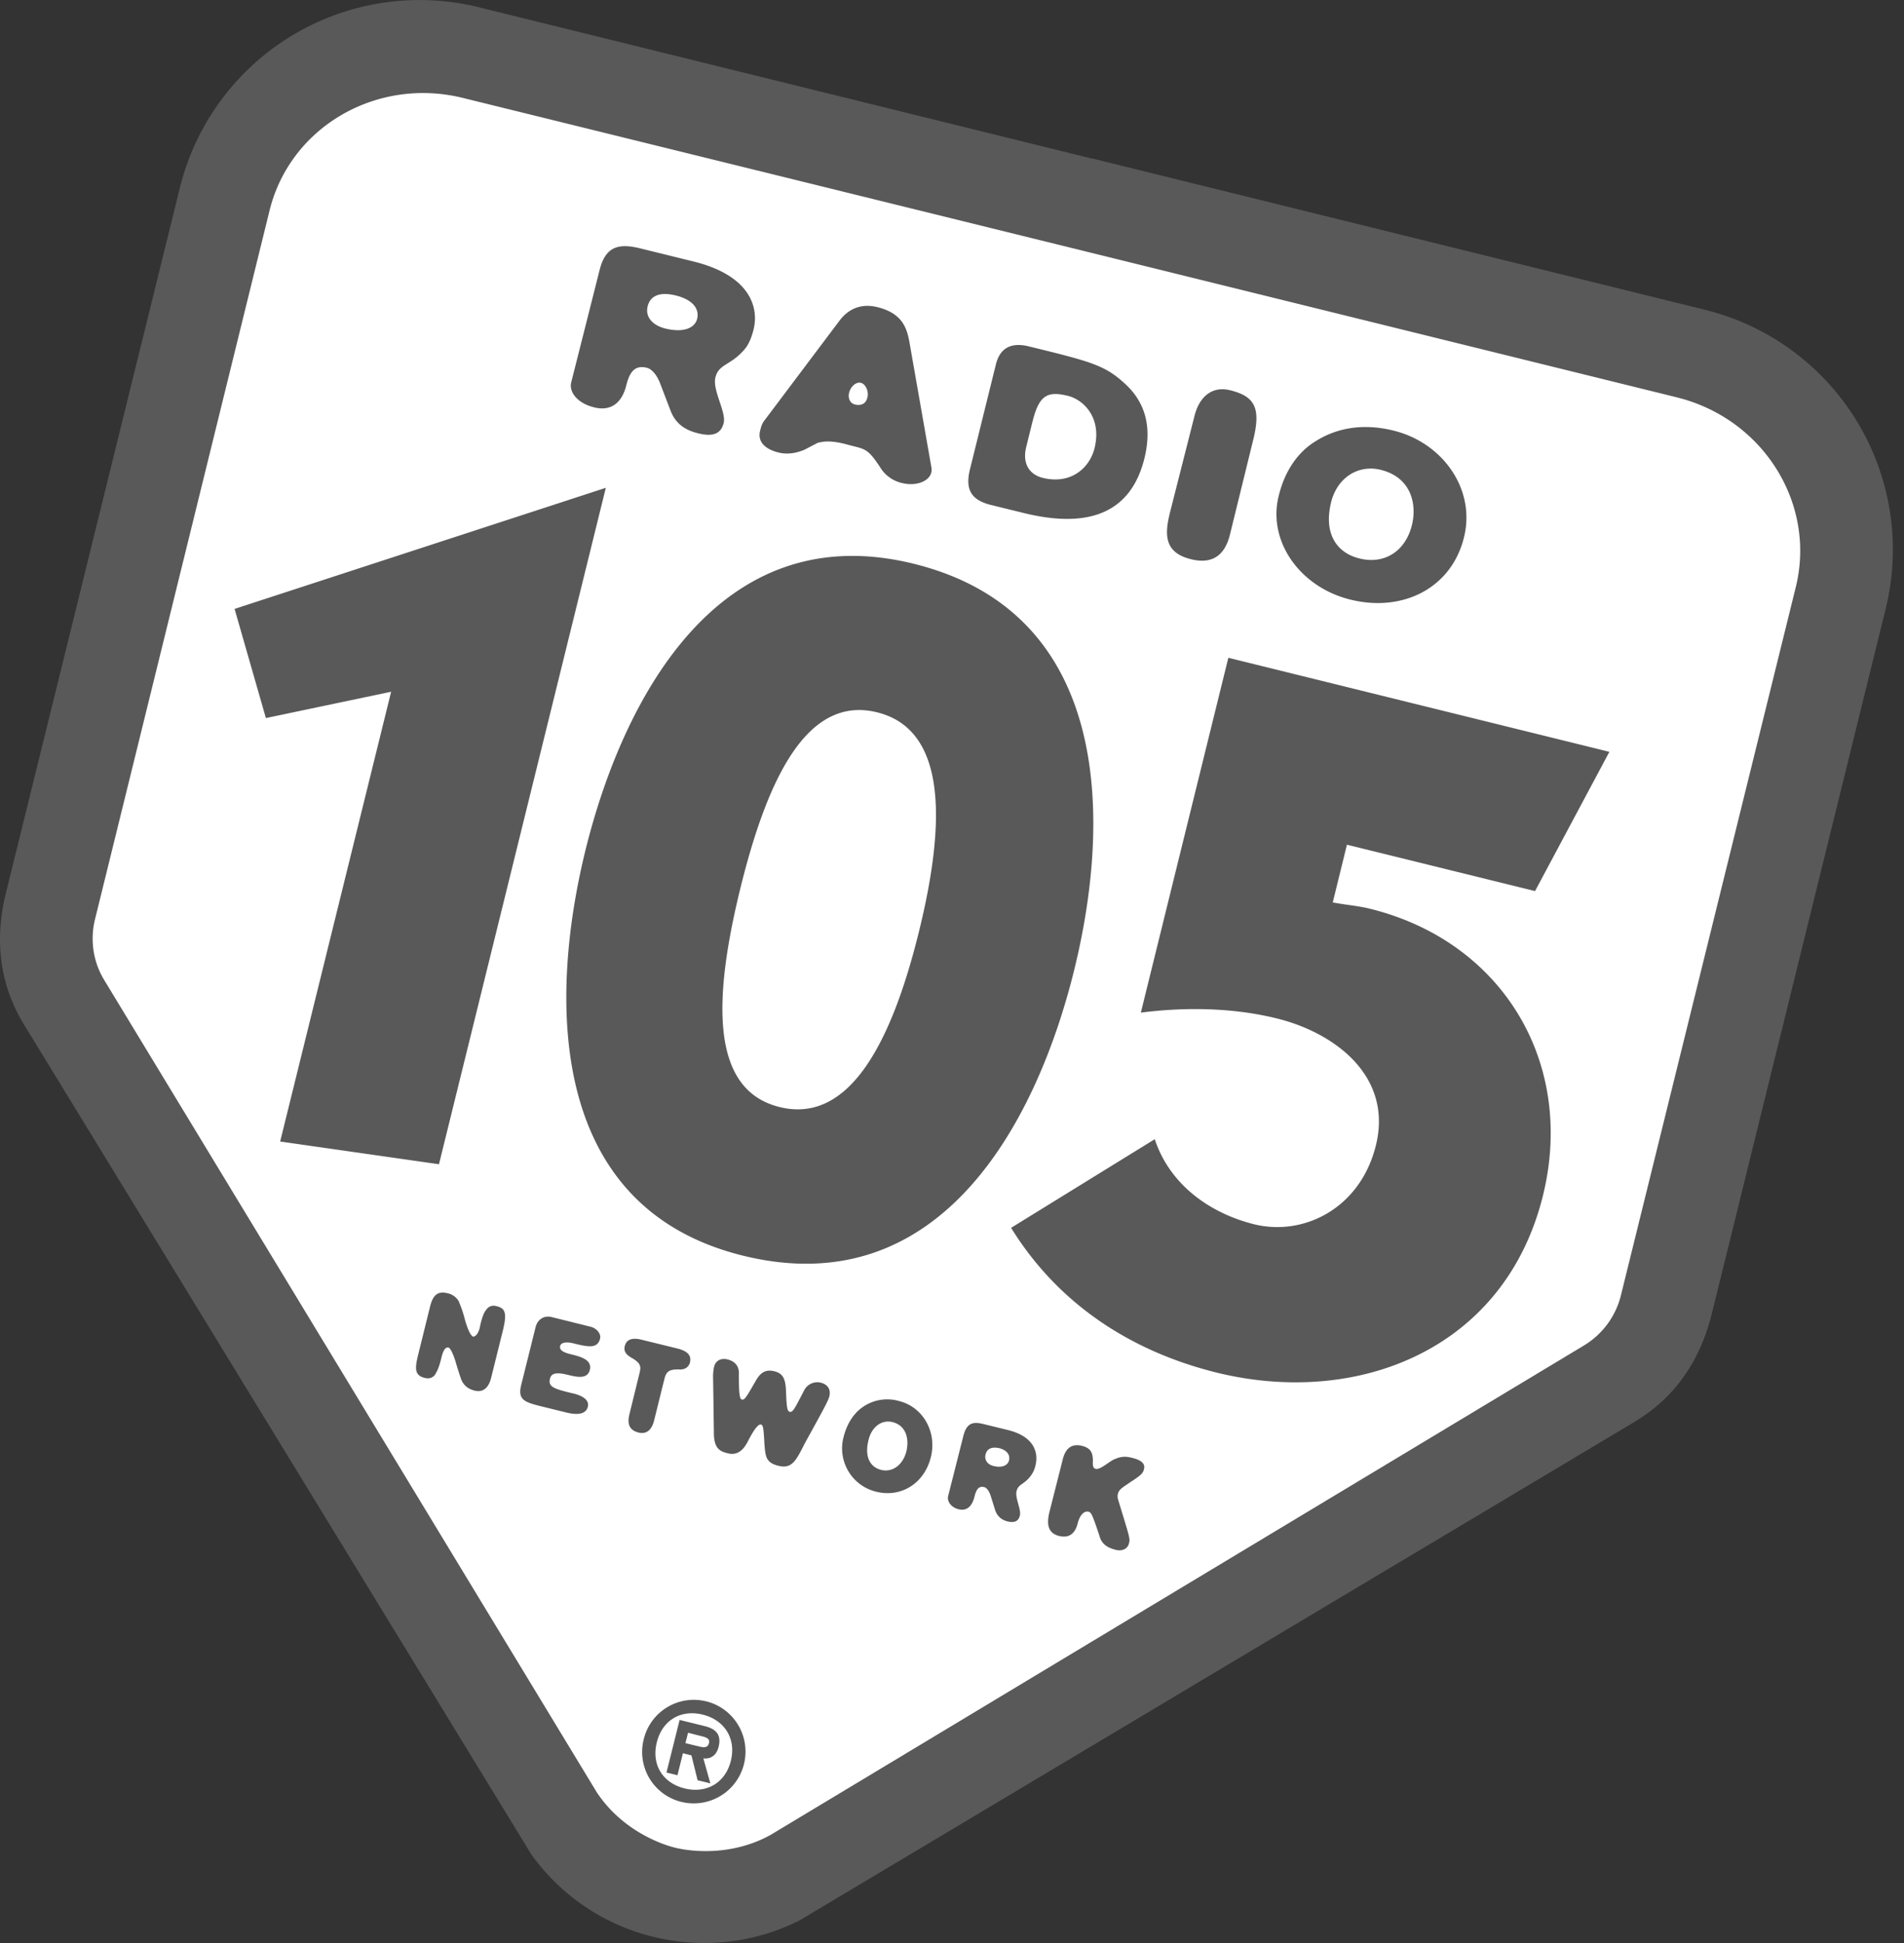
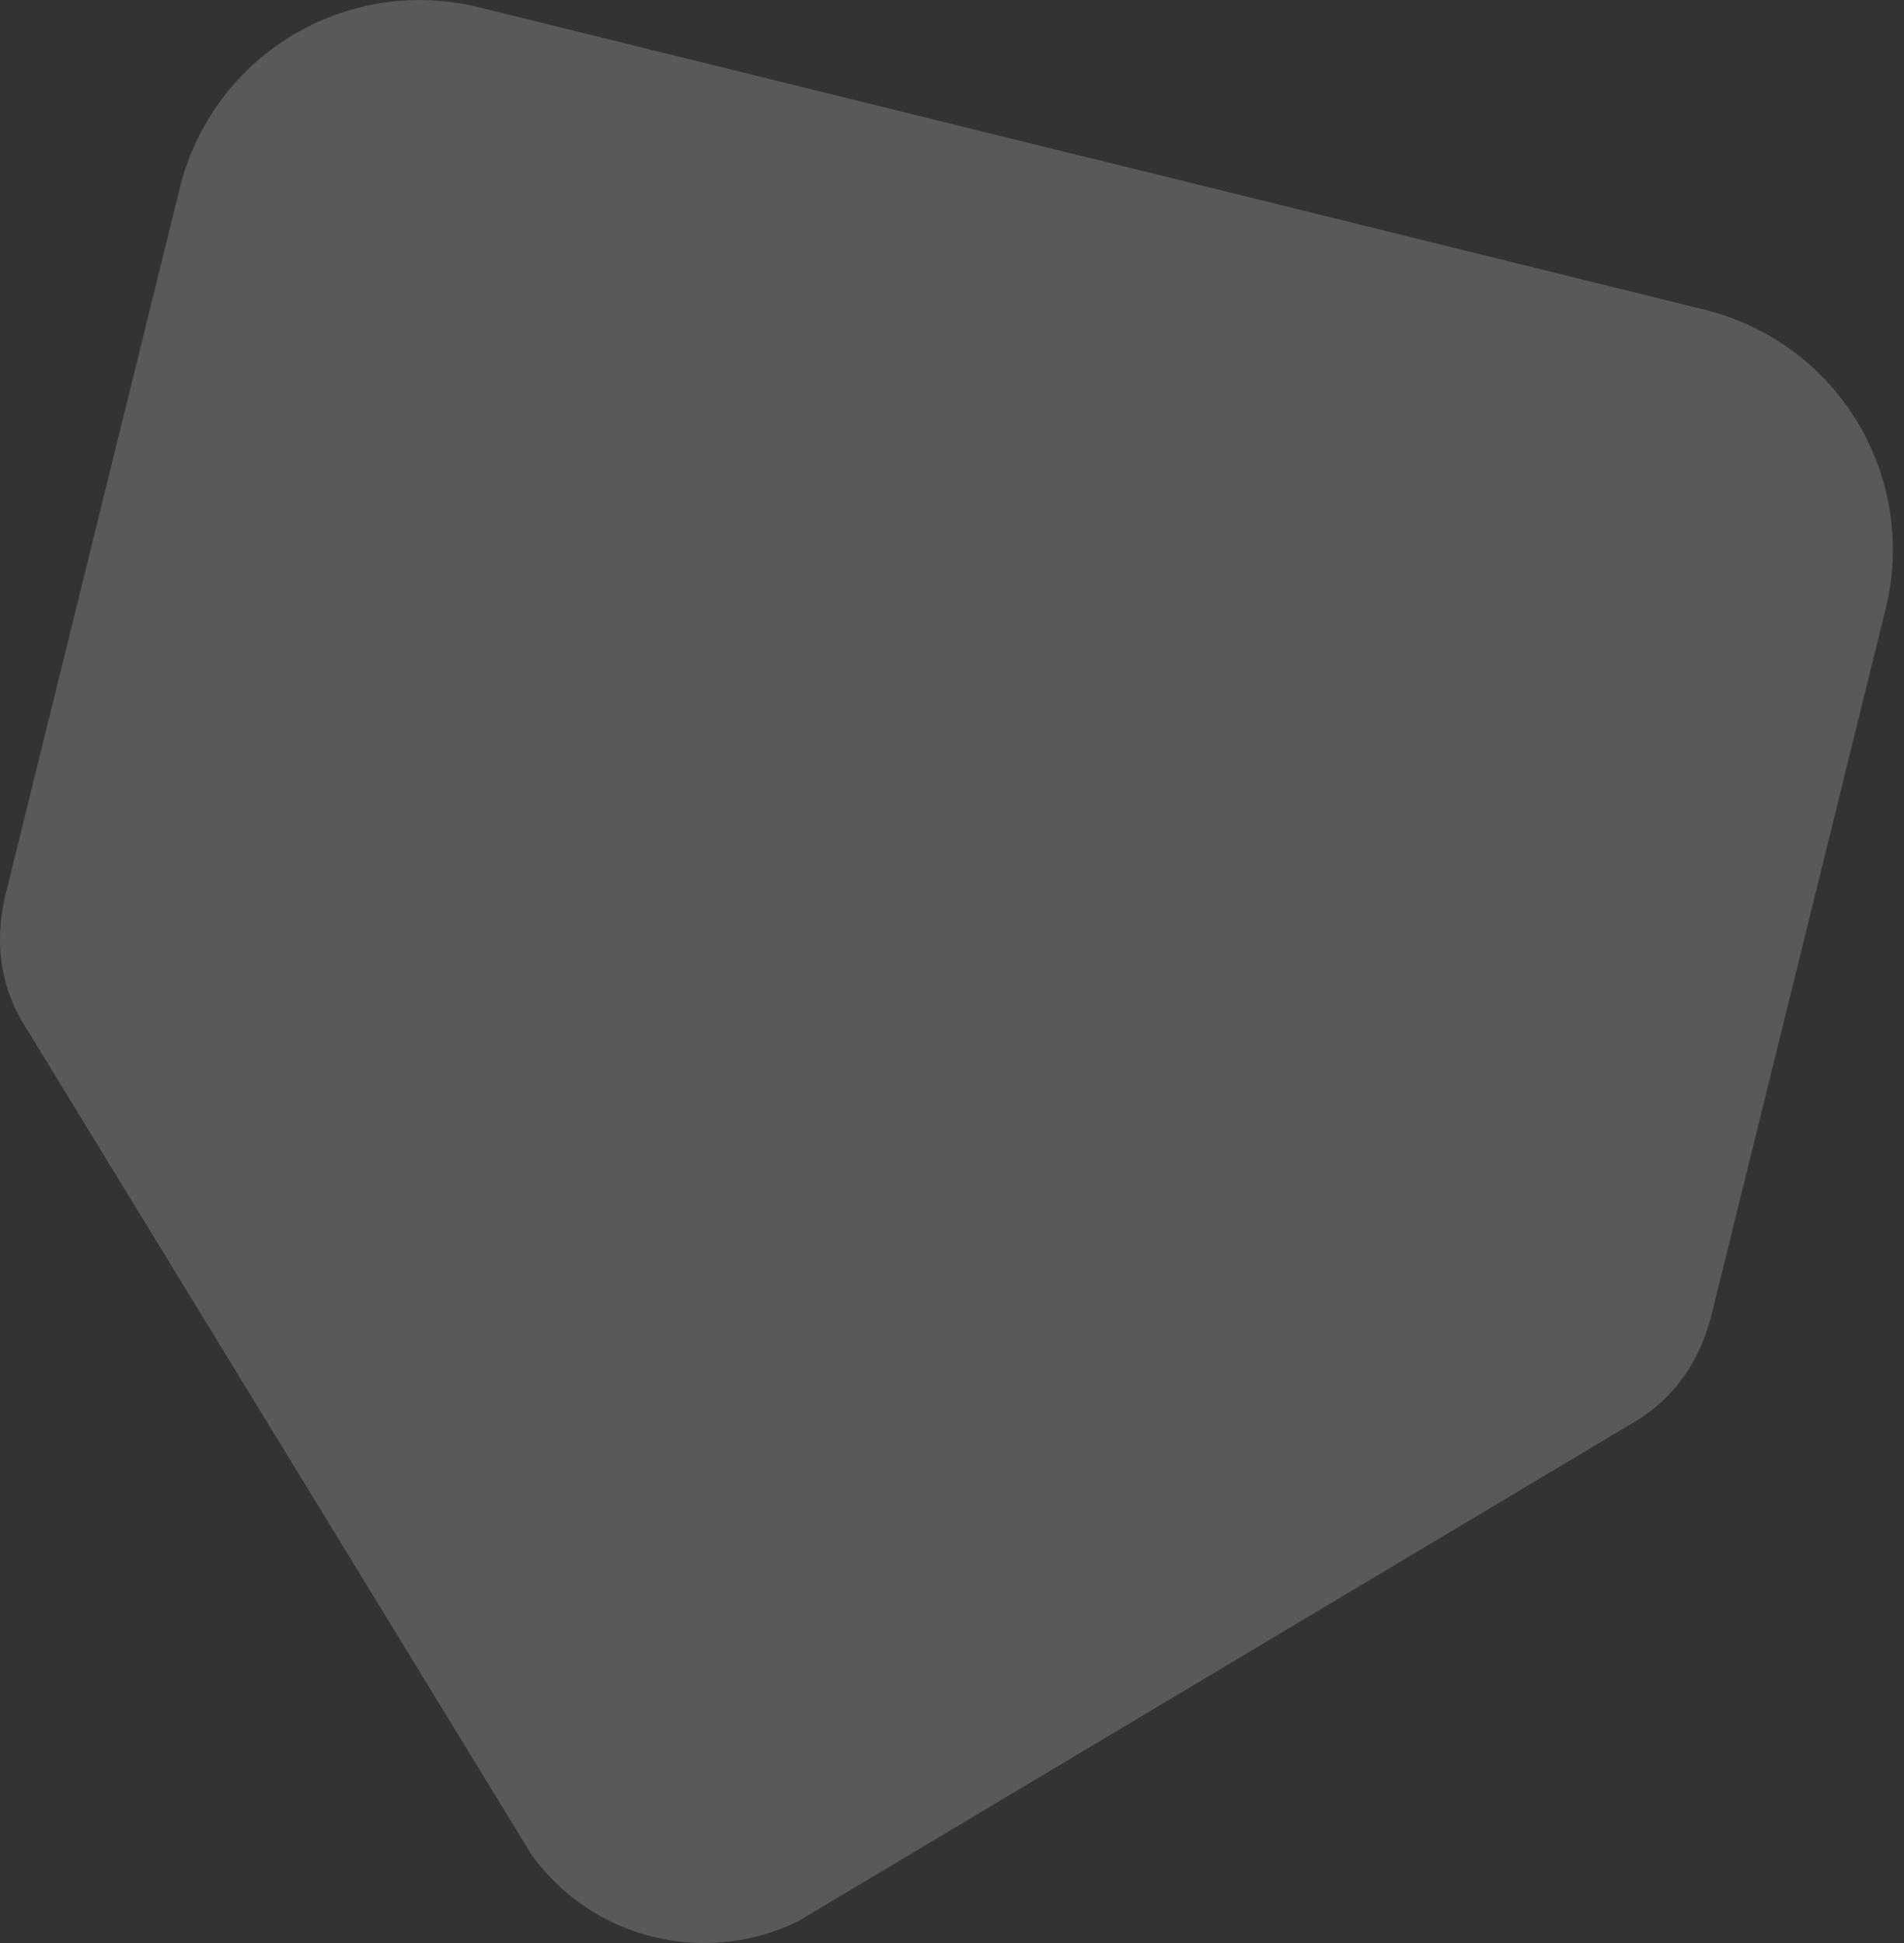
<svg xmlns="http://www.w3.org/2000/svg" width="49" height="50" fill="none">
  <rect width="100%" height="100%" fill="#333333" stroke="none" />
  <path d="M43.882 7.973L28.107 4.078l-.008.002L12.324.187a6.355 6.355 0 0 0-7.696 4.649l-4.08 16.54-.396 1.606c-.49 1.975.343 3.18.572 3.557L13.68 47.73a5.462 5.462 0 0 0 3.127 2.11h.007a5.463 5.463 0 0 0 3.75-.414l21.323-12.73c.38-.23 1.676-.906 2.164-2.882l.397-1.604 4.08-16.542a6.357 6.357 0 0 0-4.647-7.695z" fill="#595959" />
-   <path d="M43.155 10.226L27.537 6.371l-15.62-3.85c-2.22-.55-4.45.744-4.98 2.897L2.448 23.645c-.14.56-.043 1.12.236 1.578l12.672 20.895c.764 1.158 2.019 1.429 2.019 1.429s1.236.343 2.453-.327l20.941-12.6a2.09 2.09 0 0 0 .946-1.288l4.5-18.223c.53-2.152-.84-4.335-3.06-4.883z" fill="#fff" />
  <path d="M16.667 7.884c.069-.286.33-.385.754-.273.41.11.582.337.52.595-.057.226-.336.368-.822.247-.31-.077-.52-.285-.452-.569zm1.957 3.001c.07-.28-.293-.844-.213-1.171.087-.354.385-.3.747-.72.113-.13.182-.306.235-.513.145-.587-.104-1.396-1.545-1.752l-1.365-.336c-.57-.141-.902-.05-1.053.56l-.73 2.889c-.06.242.154.533.588.64.41.103.71-.083.832-.572.095-.389.253-.514.53-.445.12.03.258.178.347.423l.255.666c.116.313.334.503.713.596.36.09.586.03.659-.265zm3.229-.781c.038-.156.178-.283.3-.253.126.03.21.222.17.378-.04.165-.162.217-.32.18-.13-.033-.185-.165-.15-.305zm1.54-1.36c-.064-.306-.176-.683-.811-.84-.4-.098-.727.024-.97.338l-1.93 2.566c-.04.053-.079.098-.121.279-.066.258.1.464.472.557.217.054.444.025.671-.072l.322-.167c.033-.021.092-.025.182-.04.135-.013.341 0 .633.085.421.11.485.08.81.575a.884.884 0 0 0 .577.408c.397.096.801-.088.742-.406l-.576-3.283zm3.177 2.114c.171-.7.391-.8.919-.67.368.09.879.535.679 1.347-.122.493-.595.945-1.337.761-.322-.08-.529-.35-.422-.79l.16-.648zm2.405-.962c-.536-.499-.872-.584-2.487-.98-.469-.119-.756.042-.859.464l-.668 2.702c-.124.509.026.785.54.912l.84.206c1.73.428 2.773-.041 3.11-1.401.19-.77.05-1.408-.476-1.903zm3.275 1.43c.206-.829.044-1.126-.593-1.284-.477-.116-.799.18-.919.672l-.632 2.489c-.137.562-.143 1.019.547 1.188.527.13.862-.079.999-.63l.598-2.435zm2.005 1.602c.161-.647.707-.978 1.277-.838.78.192.939.873.804 1.424-.168.675-.71 1.017-1.35.857-.586-.143-.927-.64-.73-1.443zm3.421.9c.307-1.236-.546-2.436-1.812-2.747-.781-.194-1.456-.072-2 .269-.471.284-.803.78-.956 1.41-.292 1.166.546 2.352 1.846 2.67 1.345.333 2.6-.292 2.922-1.602zm-30.833 4.65l3.223-.677L7.21 29.375l4.087.585 4.294-17.407-9.554 3.116.806 2.81zm16.671-3.971c-5.081-1.253-7.512 3.595-8.443 7.355-.931 3.775-1.03 9.197 4.05 10.45 5.162 1.274 7.593-3.574 8.523-7.348.927-3.76 1.031-9.182-4.13-10.457zm-.943 3.823c1.788.44 1.779 2.802 1.077 5.65-.707 2.865-1.797 4.949-3.584 4.508-1.79-.44-1.712-2.774-1.007-5.644.702-2.844 1.725-4.955 3.514-4.514zm3.45 13.266c1.205 1.949 3.065 3.174 5.292 3.726 3.6.885 7.41-.57 8.396-4.558.84-3.419-1.043-6.538-4.452-7.379-.292-.074-.607-.096-.958-.163l.365-1.485 4.841 1.193 1.913-3.583-9.806-2.42-2.252 9.131c1.116-.143 2.345-.134 3.489.147 1.519.372 2.998 1.5 2.56 3.269-.4 1.624-1.858 2.342-3.127 2.032-1.138-.282-2.176-1.014-2.564-2.191l-3.697 2.281zM17.94 44.93l-.3-.073.067-.268.3.077c.148.034.27.064.24.185-.036.147-.156.118-.307.078zm.554.02c.075-.31-.067-.458-.35-.529l-.654-.161-.338 1.353.283.07.14-.567.22.056.158.64.328.08-.18-.644c.18.021.336-.066.393-.298z" fill="#595959" />
-   <path d="M17.617 46.021c-.558-.138-.856-.606-.715-1.18.142-.58.627-.857 1.184-.718.554.137.865.61.723 1.187-.141.575-.635.85-1.192.711zm.555-2.24a1.324 1.324 0 0 0-1.605.976 1.322 1.322 0 0 0 .967 1.611 1.332 1.332 0 1 0 .638-2.588zm-6.37-10.303a.439.439 0 0 0-.29-.2c-.255-.062-.372.058-.443.34l-.3 1.213c-.089.359-.118.56.161.627.112.029.205 0 .27-.088.031-.073.08-.098.167-.46.043-.163.096-.252.176-.232.051.013.121.175.174.337.054.188.147.485.172.525.055.107.147.2.324.245.215.053.363-.064.429-.34l.3-1.209c.105-.431.072-.57-.166-.625-.114-.029-.202.004-.27.103-.09.1-.15.405-.16.454-.04.166-.12.232-.172.227-.063-.023-.152-.206-.227-.506a3.272 3.272 0 0 0-.145-.41zm2.686 2.849c.115.027.566.167.64-.126.067-.276-.42-.35-.425-.354-.463-.112-.599-.164-.549-.37.033-.123.127-.18.463-.097.216.053.5.122.562-.127.066-.267-.245-.344-.495-.405-.2-.05-.292-.108-.268-.214.022-.08.137-.114.338-.066.37.092.622.148.689-.12.03-.129-.089-.272-.257-.31l-.99-.246c-.2-.048-.365.066-.412.258l-.373 1.5c-.091.376.096.436.537.544l.54.133zm1.712.06c-.067.267.004.419.233.477.166.042.328-.02.402-.315.075-.3.195-.793.266-1.07.044-.183.122-.242.365-.24.162.016.257-.062.29-.175.043-.18-.053-.295-.328-.364l-.907-.222c-.254-.065-.4-.01-.442.162-.032.123.026.218.174.3.214.126.254.199.208.384l-.261 1.063zm2.815-1.039c.008-.136-.052-.306-.292-.366-.18-.043-.31.04-.346.19a1.22 1.22 0 0 0-.025.296l.02 1.388c-.003.419.152.492.36.543.155.038.352.017.515-.31.226-.438.302-.438.339-.429.047.01.065.062.086.488.027.31.024.491.36.571.374.095.47-.176.703-.62.467-.846.582-1.057.607-1.164.043-.167-.025-.306-.224-.356a.38.38 0 0 0-.432.218c-.21.396-.275.556-.36.534-.065-.016-.081-.106-.097-.498-.01-.352-.073-.49-.306-.547-.218-.053-.348.036-.458.22-.257.448-.301.526-.373.509-.063-.015-.077-.182-.077-.667zm3.335 1.712c.084-.349.343-.532.619-.465.361.09.43.447.358.75-.088.352-.359.552-.651.48-.284-.072-.432-.336-.325-.765zm1.607.433c.162-.668-.223-1.293-.817-1.439a1.1 1.1 0 0 0-.957.168c-.225.162-.394.433-.476.769a1.145 1.145 0 0 0 .84 1.395c.627.158 1.237-.196 1.41-.893zm1.407-.066c.036-.146.16-.208.368-.157.186.054.27.174.235.314-.032.12-.169.197-.401.14-.14-.034-.24-.144-.202-.297zM26.247 39c.039-.155-.128-.452-.086-.628.046-.187.192-.163.365-.393a.7.7 0 0 0 .123-.273c.077-.318-.024-.737-.708-.906l-.637-.156c-.27-.066-.428-.026-.513.312l-.392 1.549c-.028.122.068.282.27.333.198.05.344-.06.408-.32.053-.215.123-.28.253-.25.06.016.125.098.166.225l.108.347c.048.16.15.265.325.311.167.04.279.005.318-.151zm3.195-1.198c.054-.217-.261-.277-.38-.303a.566.566 0 0 0-.349.04c-.138.038-.39.29-.513.26-.082-.018-.078-.104-.074-.221-.004-.202-.062-.318-.286-.373-.25-.06-.416.053-.489.347l-.34 1.344c-.072.285-.069.551.246.63.23.054.404-.029.48-.332.051-.207.165-.32.276-.293.072.02.098.073.276.603.051.198.161.313.432.38.144.036.298-.016.334-.17.033-.132.012-.162-.28-1.125a.268.268 0 0 1-.005-.149c.032-.118.117-.16.318-.298.304-.197.328-.238.354-.34z" fill="#595959" />
+   <path d="M17.617 46.021c-.558-.138-.856-.606-.715-1.18.142-.58.627-.857 1.184-.718.554.137.865.61.723 1.187-.141.575-.635.85-1.192.711zm.555-2.24a1.324 1.324 0 0 0-1.605.976 1.322 1.322 0 0 0 .967 1.611 1.332 1.332 0 1 0 .638-2.588zm-6.37-10.303a.439.439 0 0 0-.29-.2c-.255-.062-.372.058-.443.34l-.3 1.213c-.089.359-.118.56.161.627.112.029.205 0 .27-.088.031-.073.08-.098.167-.46.043-.163.096-.252.176-.232.051.013.121.175.174.337.054.188.147.485.172.525.055.107.147.2.324.245.215.053.363-.064.429-.34l.3-1.209c.105-.431.072-.57-.166-.625-.114-.029-.202.004-.27.103-.09.1-.15.405-.16.454-.04.166-.12.232-.172.227-.063-.023-.152-.206-.227-.506a3.272 3.272 0 0 0-.145-.41zm2.686 2.849c.115.027.566.167.64-.126.067-.276-.42-.35-.425-.354-.463-.112-.599-.164-.549-.37.033-.123.127-.18.463-.097.216.053.5.122.562-.127.066-.267-.245-.344-.495-.405-.2-.05-.292-.108-.268-.214.022-.08.137-.114.338-.066.37.092.622.148.689-.12.03-.129-.089-.272-.257-.31l-.99-.246c-.2-.048-.365.066-.412.258l-.373 1.5c-.091.376.096.436.537.544l.54.133zm1.712.06c-.067.267.004.419.233.477.166.042.328-.02.402-.315.075-.3.195-.793.266-1.07.044-.183.122-.242.365-.24.162.016.257-.062.29-.175.043-.18-.053-.295-.328-.364l-.907-.222c-.254-.065-.4-.01-.442.162-.032.123.026.218.174.3.214.126.254.199.208.384l-.261 1.063zm2.815-1.039c.008-.136-.052-.306-.292-.366-.18-.043-.31.04-.346.19a1.22 1.22 0 0 0-.025.296l.02 1.388a.38.38 0 0 0-.432.218c-.21.396-.275.556-.36.534-.065-.016-.081-.106-.097-.498-.01-.352-.073-.49-.306-.547-.218-.053-.348.036-.458.22-.257.448-.301.526-.373.509-.063-.015-.077-.182-.077-.667zm3.335 1.712c.084-.349.343-.532.619-.465.361.09.43.447.358.75-.088.352-.359.552-.651.48-.284-.072-.432-.336-.325-.765zm1.607.433c.162-.668-.223-1.293-.817-1.439a1.1 1.1 0 0 0-.957.168c-.225.162-.394.433-.476.769a1.145 1.145 0 0 0 .84 1.395c.627.158 1.237-.196 1.41-.893zm1.407-.066c.036-.146.16-.208.368-.157.186.054.27.174.235.314-.032.12-.169.197-.401.14-.14-.034-.24-.144-.202-.297zM26.247 39c.039-.155-.128-.452-.086-.628.046-.187.192-.163.365-.393a.7.7 0 0 0 .123-.273c.077-.318-.024-.737-.708-.906l-.637-.156c-.27-.066-.428-.026-.513.312l-.392 1.549c-.028.122.068.282.27.333.198.05.344-.06.408-.32.053-.215.123-.28.253-.25.06.016.125.098.166.225l.108.347c.048.16.15.265.325.311.167.04.279.005.318-.151zm3.195-1.198c.054-.217-.261-.277-.38-.303a.566.566 0 0 0-.349.04c-.138.038-.39.29-.513.26-.082-.018-.078-.104-.074-.221-.004-.202-.062-.318-.286-.373-.25-.06-.416.053-.489.347l-.34 1.344c-.072.285-.069.551.246.63.23.054.404-.029.48-.332.051-.207.165-.32.276-.293.072.02.098.073.276.603.051.198.161.313.432.38.144.036.298-.016.334-.17.033-.132.012-.162-.28-1.125a.268.268 0 0 1-.005-.149c.032-.118.117-.16.318-.298.304-.197.328-.238.354-.34z" fill="#595959" />
</svg>